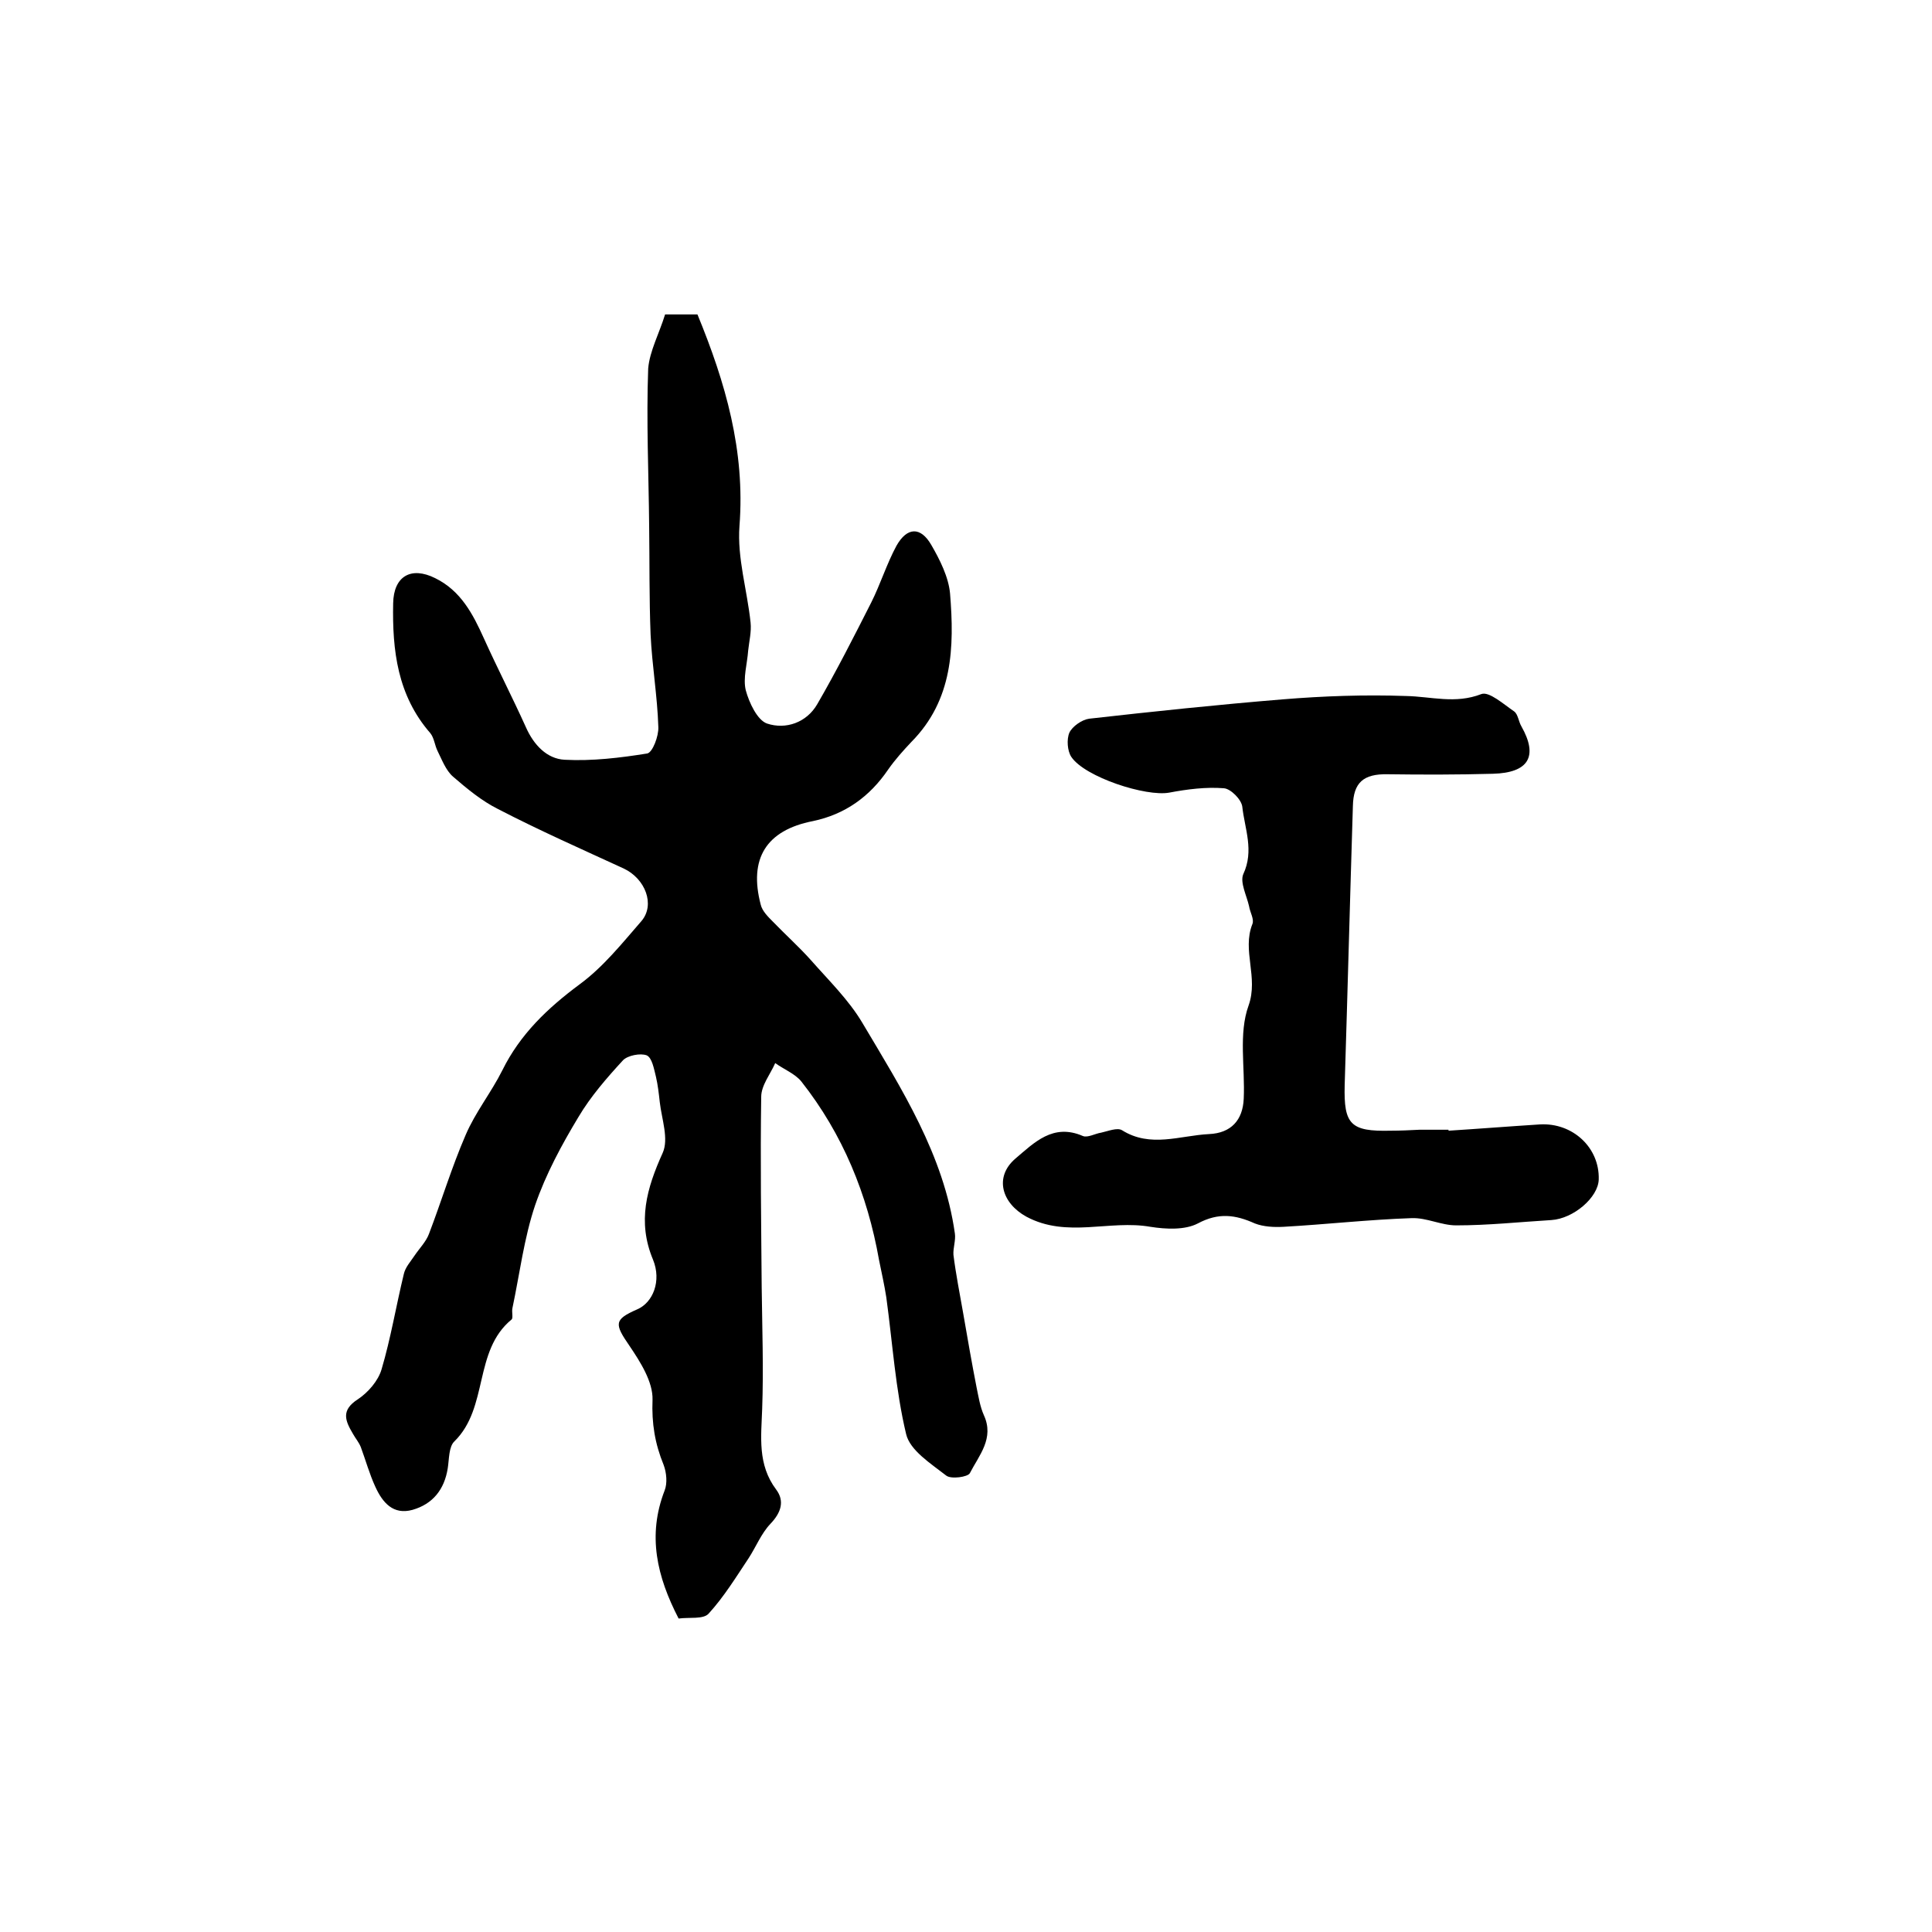
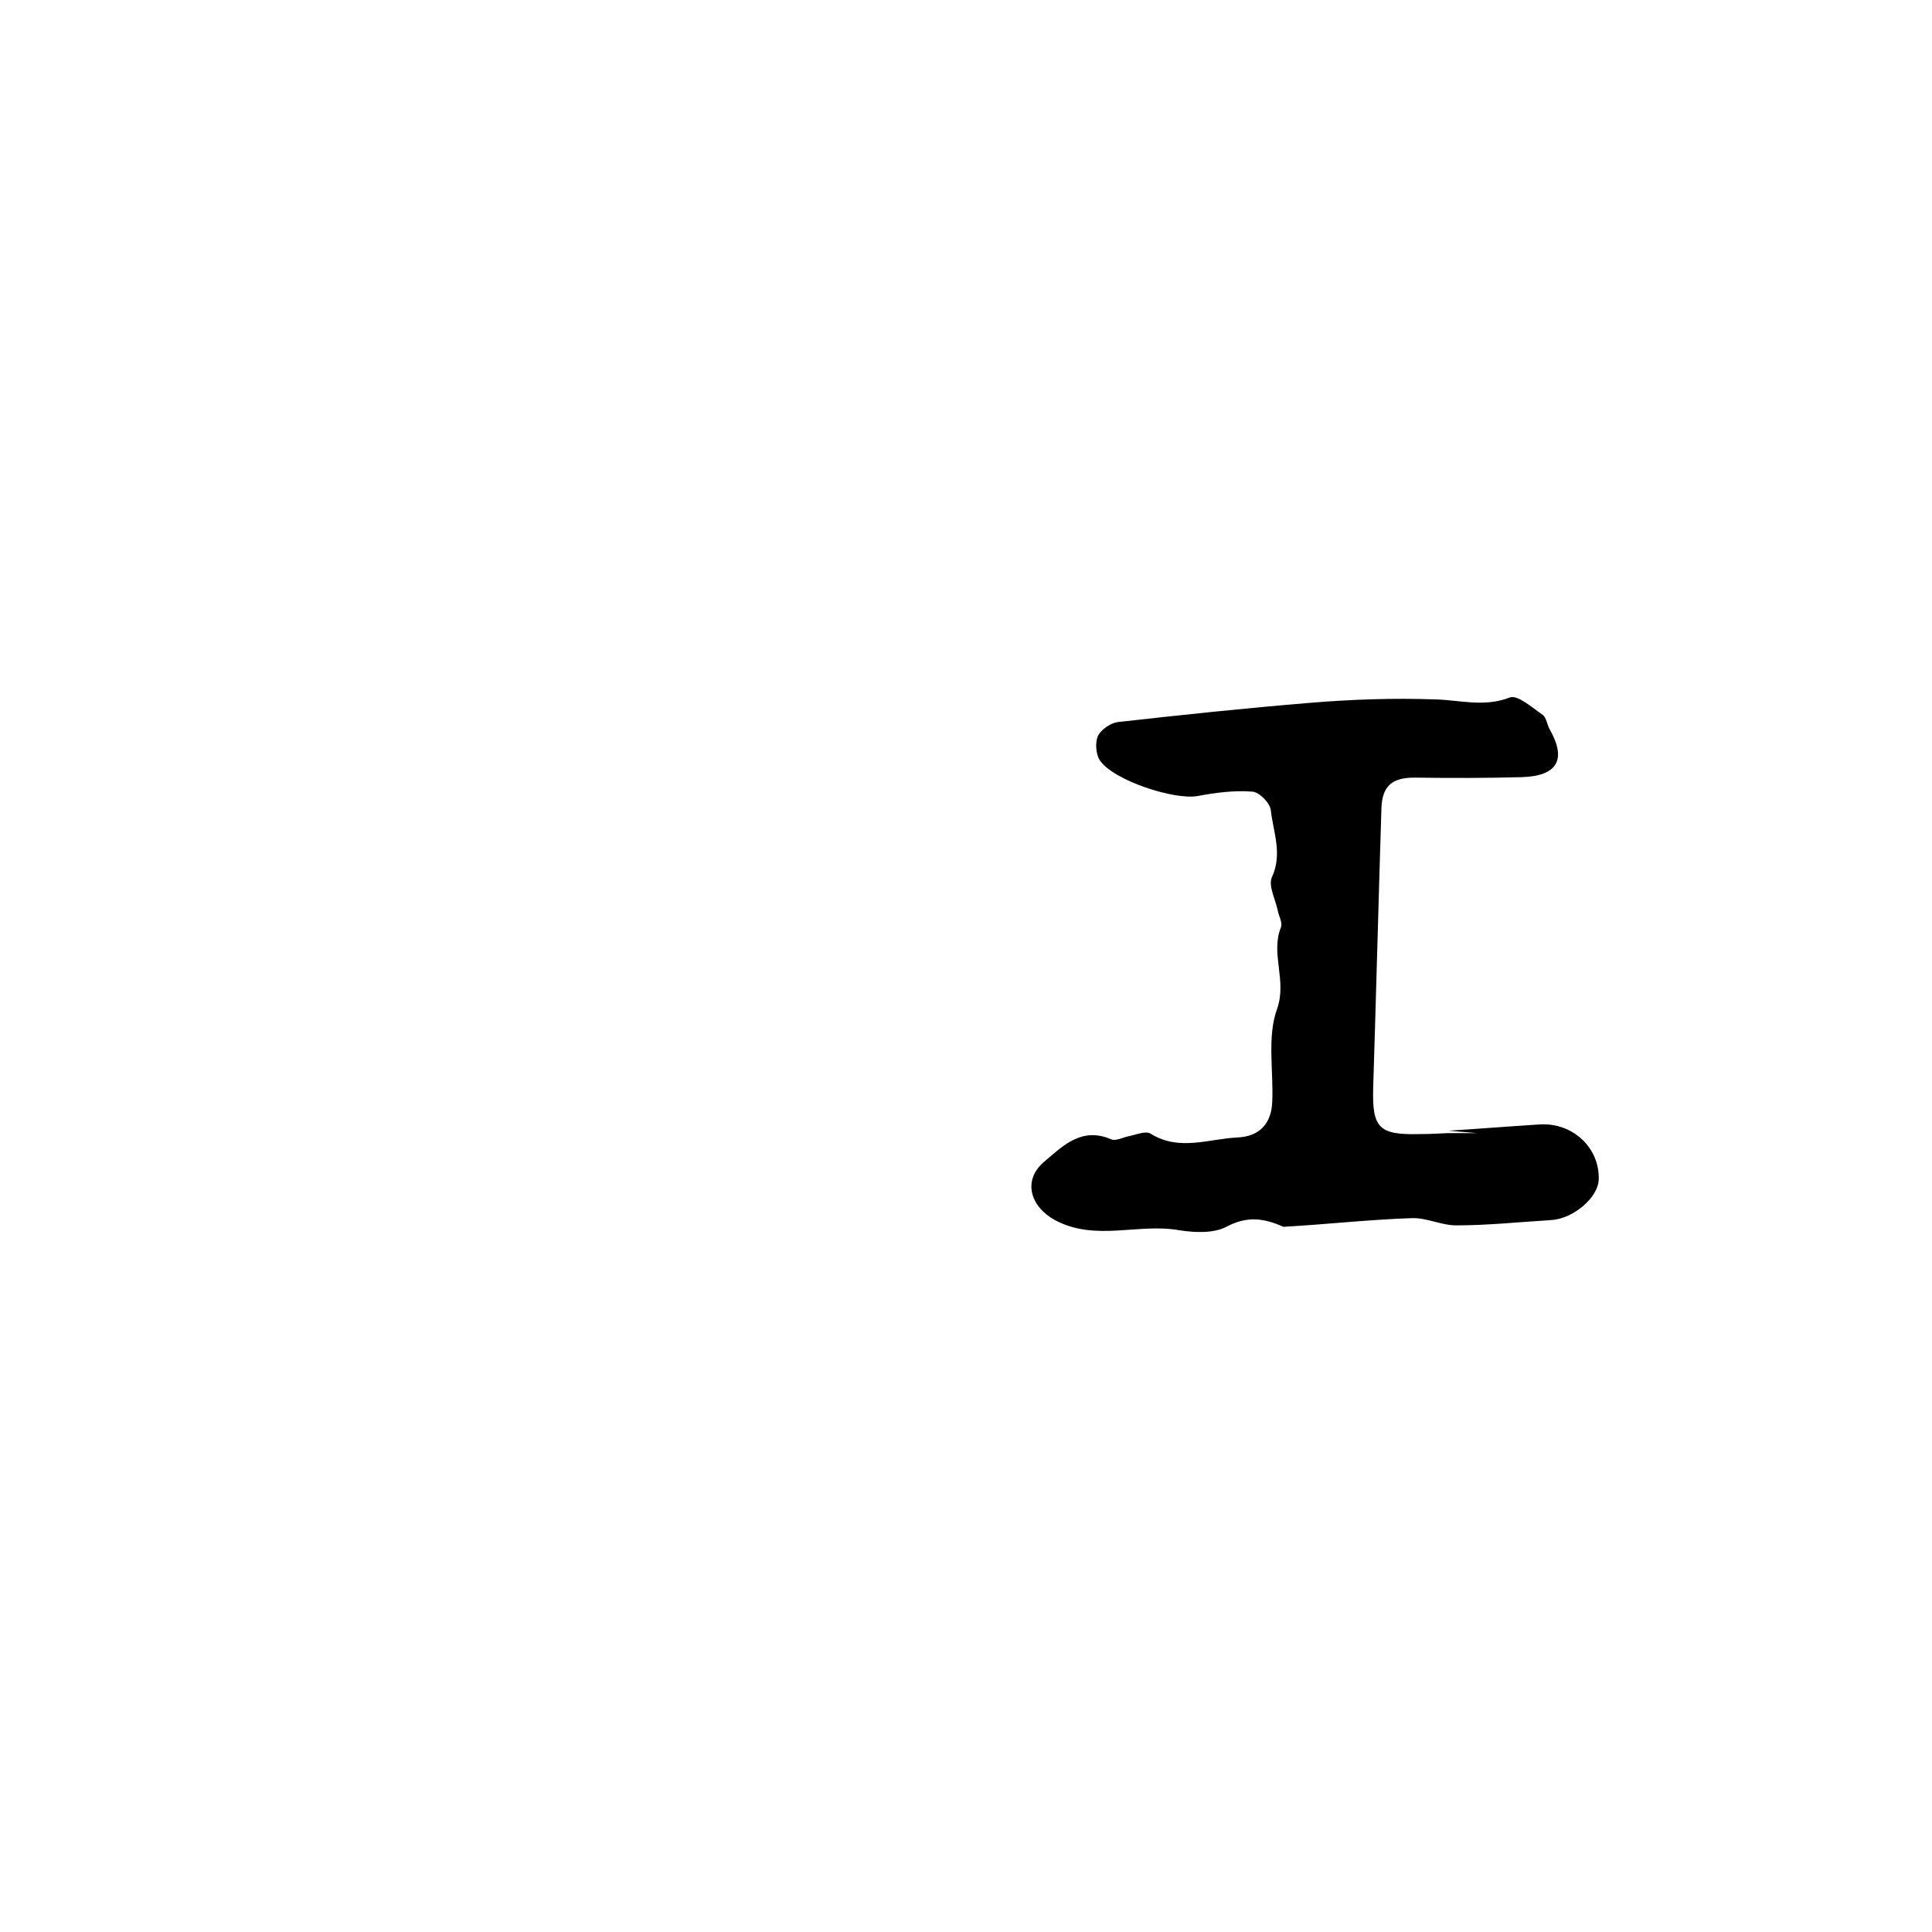
<svg xmlns="http://www.w3.org/2000/svg" version="1.1" id="图层_1" x="0px" y="0px" viewBox="0 0 400 400" style="enable-background:new 0 0 400 400;" xml:space="preserve">
  <style type="text/css">
	.st0{fill:#FFFFFF;}
</style>
  <g>
-     <path d="M137.7,65.1c2.7,0,4.7,0,6.7,0c5.8,14.1,9.9,28.2,8.7,43.8c-0.5,6.6,1.6,13.3,2.3,20c0.2,1.9-0.3,3.9-0.5,5.8   c-0.2,2.8-1.1,5.7-0.5,8.2c0.7,2.6,2.4,6.2,4.4,6.9c3.9,1.3,8.2-0.2,10.4-4c4-6.9,7.6-14,11.2-21.1c1.9-3.8,3.2-8,5.2-11.7   c2.2-3.9,5-4,7.2-0.2c1.8,3.1,3.6,6.7,3.9,10.1c0.9,11.1,0.6,22-8,30.7c-1.7,1.8-3.4,3.7-4.8,5.7c-3.8,5.6-8.9,9.3-15.6,10.7   c-9.7,1.9-13.3,7.8-10.8,17.3c0.3,1.3,1.5,2.5,2.5,3.5c2.6,2.7,5.4,5.2,7.9,8c3.7,4.2,7.8,8.2,10.6,12.9   c8.2,13.8,16.9,27.4,19.2,43.7c0.2,1.4-0.4,3-0.3,4.4c0.5,4,1.3,8,2,12c0.9,5.2,1.8,10.4,2.8,15.5c0.4,1.9,0.7,3.9,1.5,5.7   c2.2,4.8-1,8.3-2.9,12c-0.4,0.8-3.9,1.3-4.9,0.5c-3.2-2.5-7.5-5.2-8.3-8.6c-2.2-9.2-2.8-18.8-4.1-28.3c-0.4-2.6-1-5.2-1.5-7.7   c-2.4-13.6-7.5-26.1-16.1-37c-1.3-1.6-3.6-2.5-5.4-3.8c-1,2.3-2.9,4.6-2.9,7c-0.2,13.1,0,26.3,0.1,39.4c0.1,8.4,0.4,16.8,0.1,25.2   c-0.2,5.8-1,11.5,2.9,16.7c1.8,2.4,1,4.8-1.2,7.1c-1.9,2-3,4.8-4.5,7.1c-2.6,3.9-5.1,8-8.3,11.5c-1.1,1.2-4,0.7-6.2,1   c-4.5-8.7-6.5-17.2-2.9-26.5c0.6-1.5,0.4-3.7-0.2-5.3c-1.8-4.4-2.5-8.6-2.3-13.5c0.1-3.7-2.5-7.8-4.8-11.2   c-3.1-4.5-3.2-5.4,1.6-7.5c3.3-1.4,5.1-5.9,3.3-10.3c-3.3-7.9-1.3-14.8,2-22.1c1.3-2.9-0.2-7-0.6-10.5c-0.2-1.8-0.4-3.6-0.8-5.3   c-0.4-1.6-0.8-3.9-1.9-4.4c-1.3-0.5-3.9,0-4.9,1c-3.4,3.7-6.7,7.5-9.2,11.7c-3.5,5.8-6.8,11.9-9,18.3c-2.3,6.8-3.2,14.2-4.7,21.3   c-0.2,0.8,0.2,2.1-0.2,2.4c-7.9,6.5-4.7,18.2-11.8,25.2c-1.2,1.1-1.1,3.7-1.4,5.6c-0.7,4.4-3.1,7.4-7.3,8.6c-4,1.1-6.2-1.5-7.7-4.8   c-1.2-2.6-2-5.5-3-8.2c-0.4-1-1.1-1.8-1.6-2.7c-1.6-2.7-2.6-4.9,1-7.2c2.1-1.4,4.2-3.8,4.9-6.2c1.9-6.4,3-13.1,4.6-19.7   c0.3-1.4,1.4-2.6,2.2-3.8c1-1.5,2.4-2.9,3-4.5c2.6-6.8,4.7-13.8,7.6-20.5c2-4.7,5.3-8.8,7.6-13.4c3.7-7.5,9.4-12.9,16-17.8   c4.9-3.6,8.8-8.5,12.8-13.1c2.9-3.4,0.8-8.8-3.7-10.9c-8.7-4-17.5-7.9-26-12.3c-3.4-1.7-6.4-4.2-9.3-6.7c-1.5-1.3-2.3-3.5-3.2-5.3   c-0.6-1.2-0.7-2.7-1.5-3.7c-6.8-7.8-7.9-17.1-7.7-26.9c0.1-5.6,3.7-7.7,8.7-5.2c5.3,2.6,7.8,7.4,10.1,12.5   c2.8,6.2,5.9,12.2,8.7,18.4c1.6,3.6,4.3,6.5,8,6.7c5.7,0.3,11.5-0.4,17.1-1.3c1.1-0.2,2.4-3.6,2.3-5.5c-0.2-6.4-1.3-12.7-1.6-19.1   c-0.3-7.5-0.2-15-0.3-22.5c-0.1-10.9-0.6-21.7-0.2-32.6C134.5,72.7,136.5,69,137.7,65.1z" />
-     <path d="M299.9,234.1c6.3-0.4,12.6-0.9,18.9-1.3c6.8-0.4,12.4,4.8,12.2,11.4c-0.1,3.7-5.2,8.1-9.8,8.4c-6.6,0.4-13.1,1.1-19.7,1.1   c-3.1,0-6.1-1.6-9.2-1.5c-8.9,0.3-17.7,1.3-26.6,1.8c-1.9,0.1-4.1,0-5.9-0.7c-4-1.8-7.5-2.3-11.8,0c-2.7,1.4-6.6,1.2-9.8,0.7   c-8.5-1.5-17.3,2.4-25.7-2.1c-5.1-2.8-6.7-8.2-2.3-12c3.9-3.3,7.8-7.4,14-4.7c1,0.4,2.5-0.5,3.8-0.7c1.4-0.3,3.3-1.1,4.3-0.5   c5.9,3.7,12,1.1,18,0.8c4.6-0.2,7-2.9,7.2-7.3c0.3-6.5-1.1-13.5,1-19.3c2.1-5.9-1.4-11.4,0.8-16.9c0.4-1-0.5-2.4-0.7-3.7   c-0.5-2.2-1.9-4.9-1.2-6.6c2.3-4.9,0.3-9.4-0.2-14c-0.2-1.5-2.4-3.7-3.8-3.8c-3.7-0.3-7.6,0.2-11.3,0.9c-4.8,0.9-17.5-3.2-20.3-7.4   c-0.8-1.2-1-3.6-0.4-5c0.6-1.3,2.6-2.7,4.1-2.9c13.3-1.5,26.6-2.9,40-4c8.5-0.7,17.1-1,25.6-0.7c5.2,0.1,10.2,1.7,15.6-0.4   c1.6-0.6,4.6,2.1,6.8,3.6c0.8,0.6,0.9,2.1,1.5,3.1c3.5,6.2,1.5,9.6-5.9,9.8c-7.3,0.2-14.5,0.2-21.8,0.1c-5-0.1-7.1,1.7-7.2,6.6   c-0.6,19.3-1.1,38.5-1.7,57.8c-0.2,8.1,1.2,9.6,9.5,9.4c2,0,4-0.1,6-0.2c2,0,4,0,6,0C299.9,234.1,299.9,234.1,299.9,234.1z" />
+     <path d="M299.9,234.1c6.3-0.4,12.6-0.9,18.9-1.3c6.8-0.4,12.4,4.8,12.2,11.4c-0.1,3.7-5.2,8.1-9.8,8.4c-6.6,0.4-13.1,1.1-19.7,1.1   c-3.1,0-6.1-1.6-9.2-1.5c-8.9,0.3-17.7,1.3-26.6,1.8c-4-1.8-7.5-2.3-11.8,0c-2.7,1.4-6.6,1.2-9.8,0.7   c-8.5-1.5-17.3,2.4-25.7-2.1c-5.1-2.8-6.7-8.2-2.3-12c3.9-3.3,7.8-7.4,14-4.7c1,0.4,2.5-0.5,3.8-0.7c1.4-0.3,3.3-1.1,4.3-0.5   c5.9,3.7,12,1.1,18,0.8c4.6-0.2,7-2.9,7.2-7.3c0.3-6.5-1.1-13.5,1-19.3c2.1-5.9-1.4-11.4,0.8-16.9c0.4-1-0.5-2.4-0.7-3.7   c-0.5-2.2-1.9-4.9-1.2-6.6c2.3-4.9,0.3-9.4-0.2-14c-0.2-1.5-2.4-3.7-3.8-3.8c-3.7-0.3-7.6,0.2-11.3,0.9c-4.8,0.9-17.5-3.2-20.3-7.4   c-0.8-1.2-1-3.6-0.4-5c0.6-1.3,2.6-2.7,4.1-2.9c13.3-1.5,26.6-2.9,40-4c8.5-0.7,17.1-1,25.6-0.7c5.2,0.1,10.2,1.7,15.6-0.4   c1.6-0.6,4.6,2.1,6.8,3.6c0.8,0.6,0.9,2.1,1.5,3.1c3.5,6.2,1.5,9.6-5.9,9.8c-7.3,0.2-14.5,0.2-21.8,0.1c-5-0.1-7.1,1.7-7.2,6.6   c-0.6,19.3-1.1,38.5-1.7,57.8c-0.2,8.1,1.2,9.6,9.5,9.4c2,0,4-0.1,6-0.2c2,0,4,0,6,0C299.9,234.1,299.9,234.1,299.9,234.1z" />
  </g>
</svg>